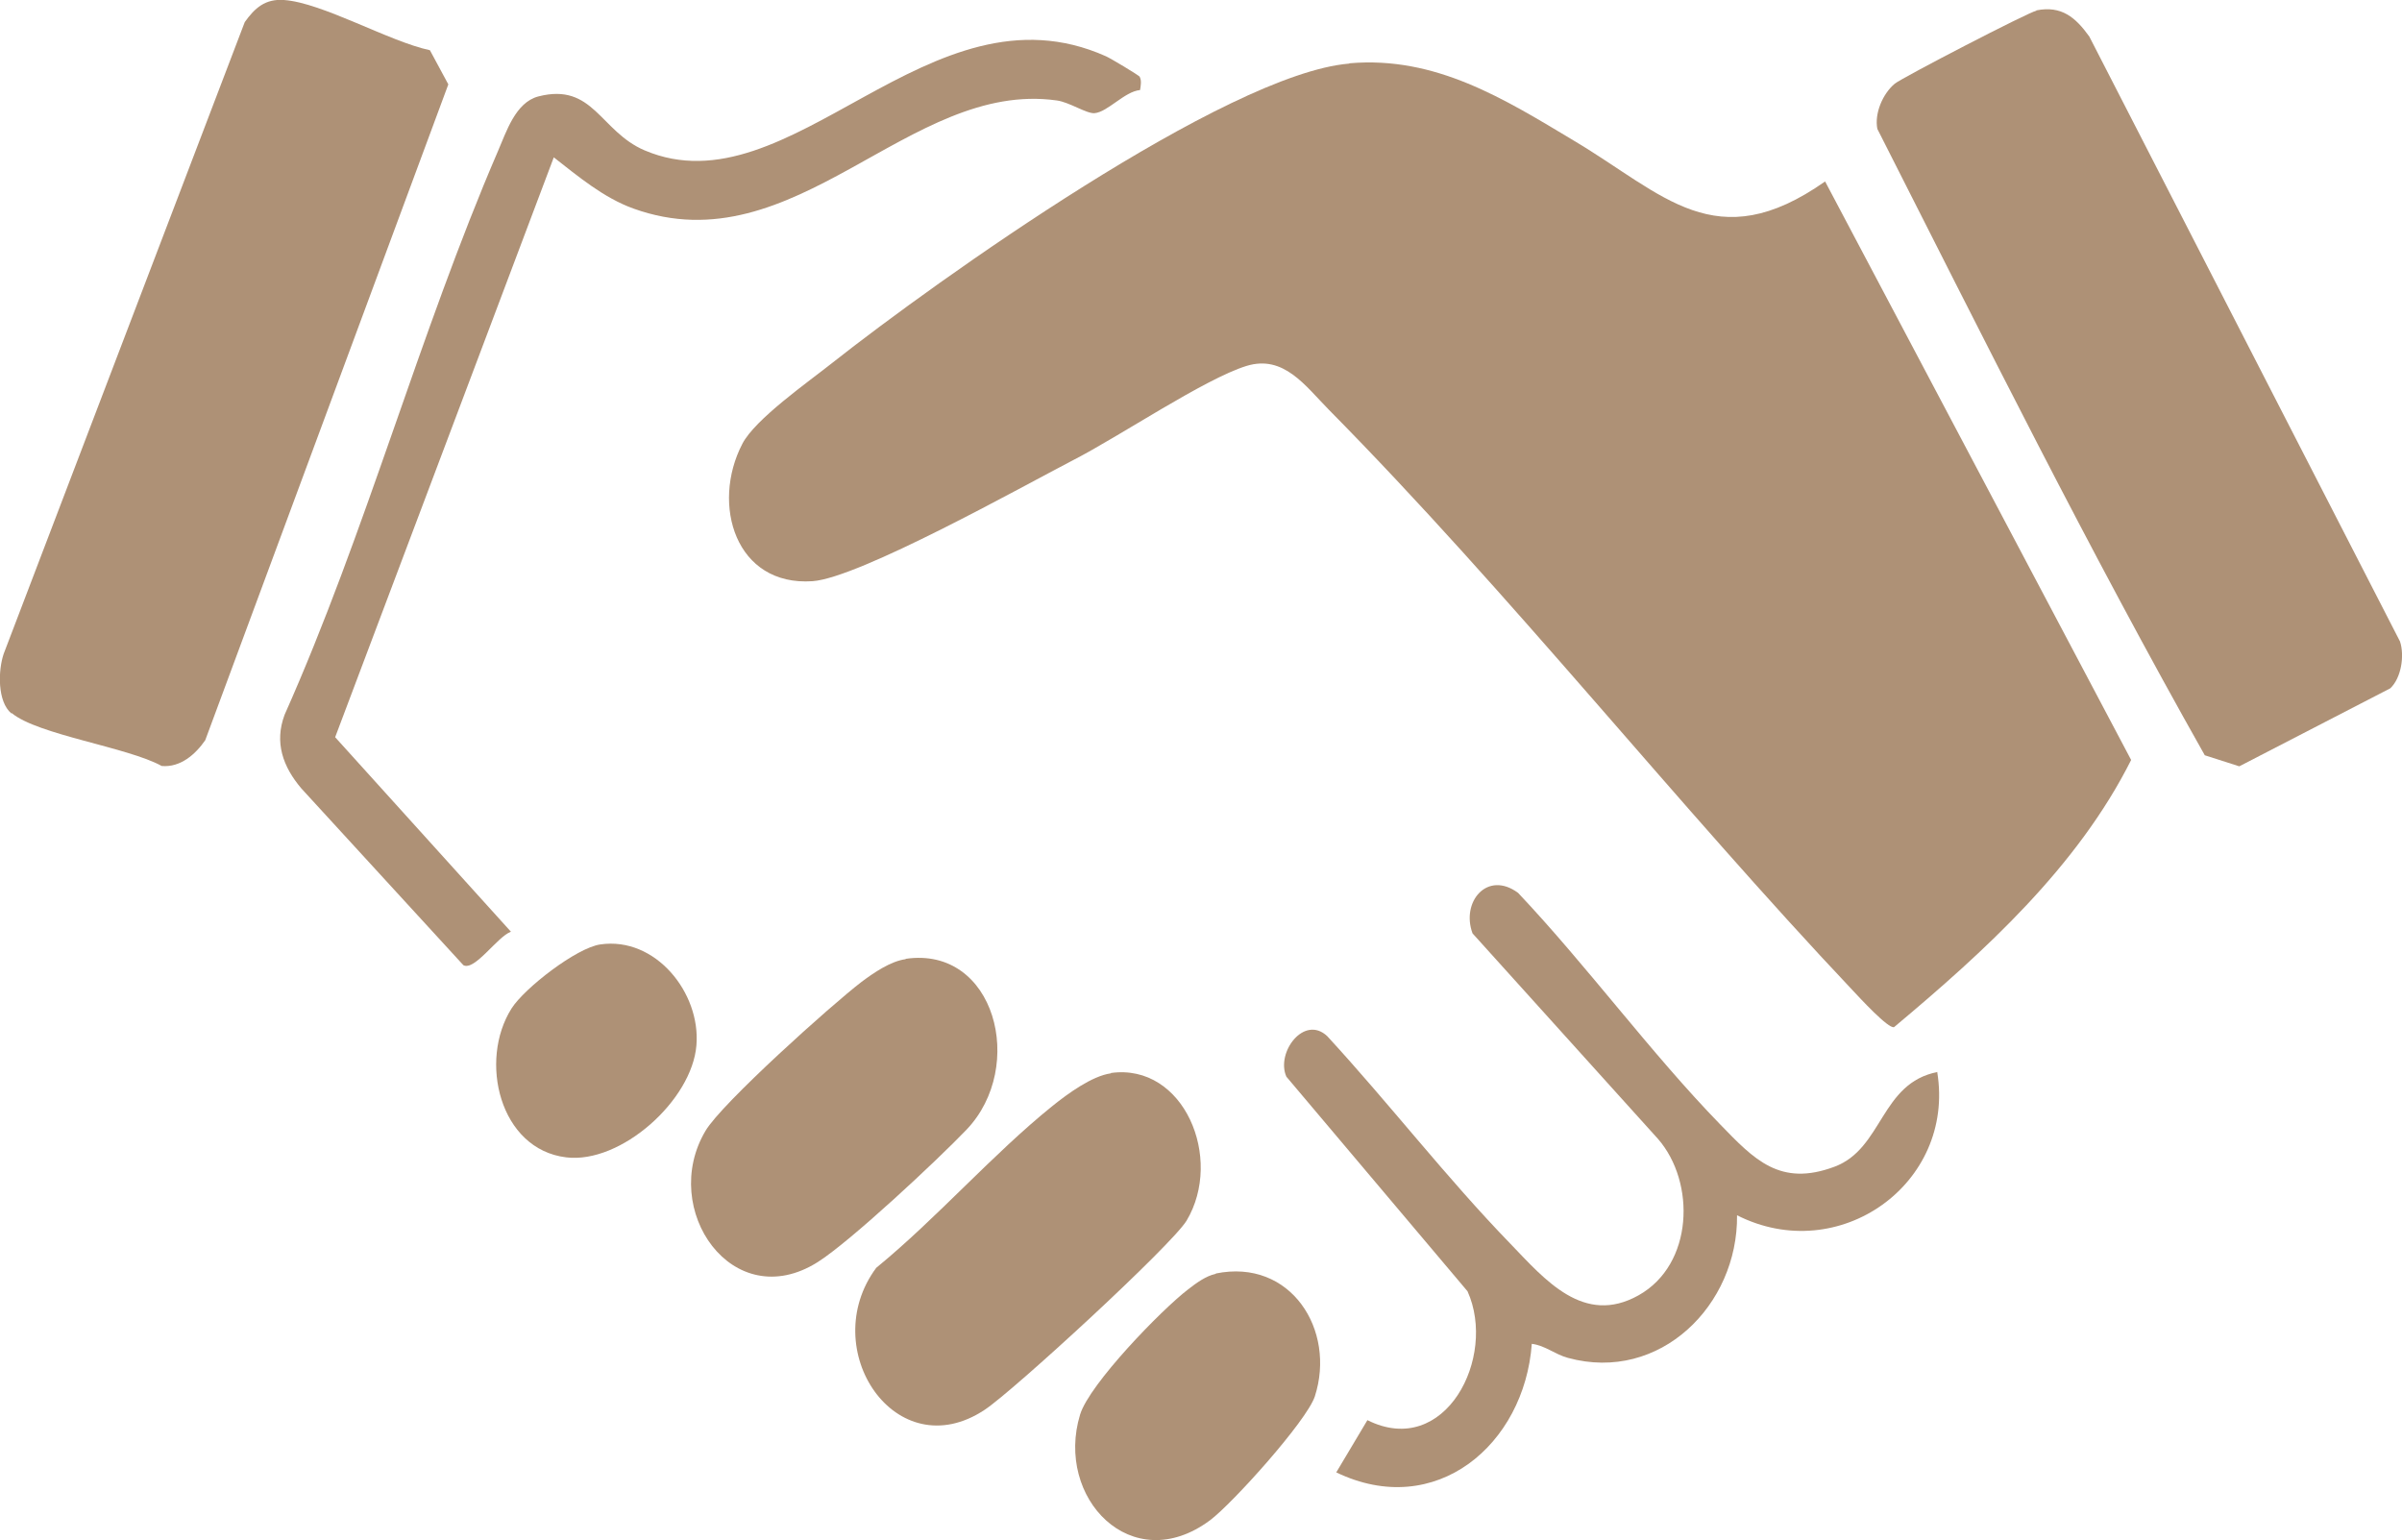
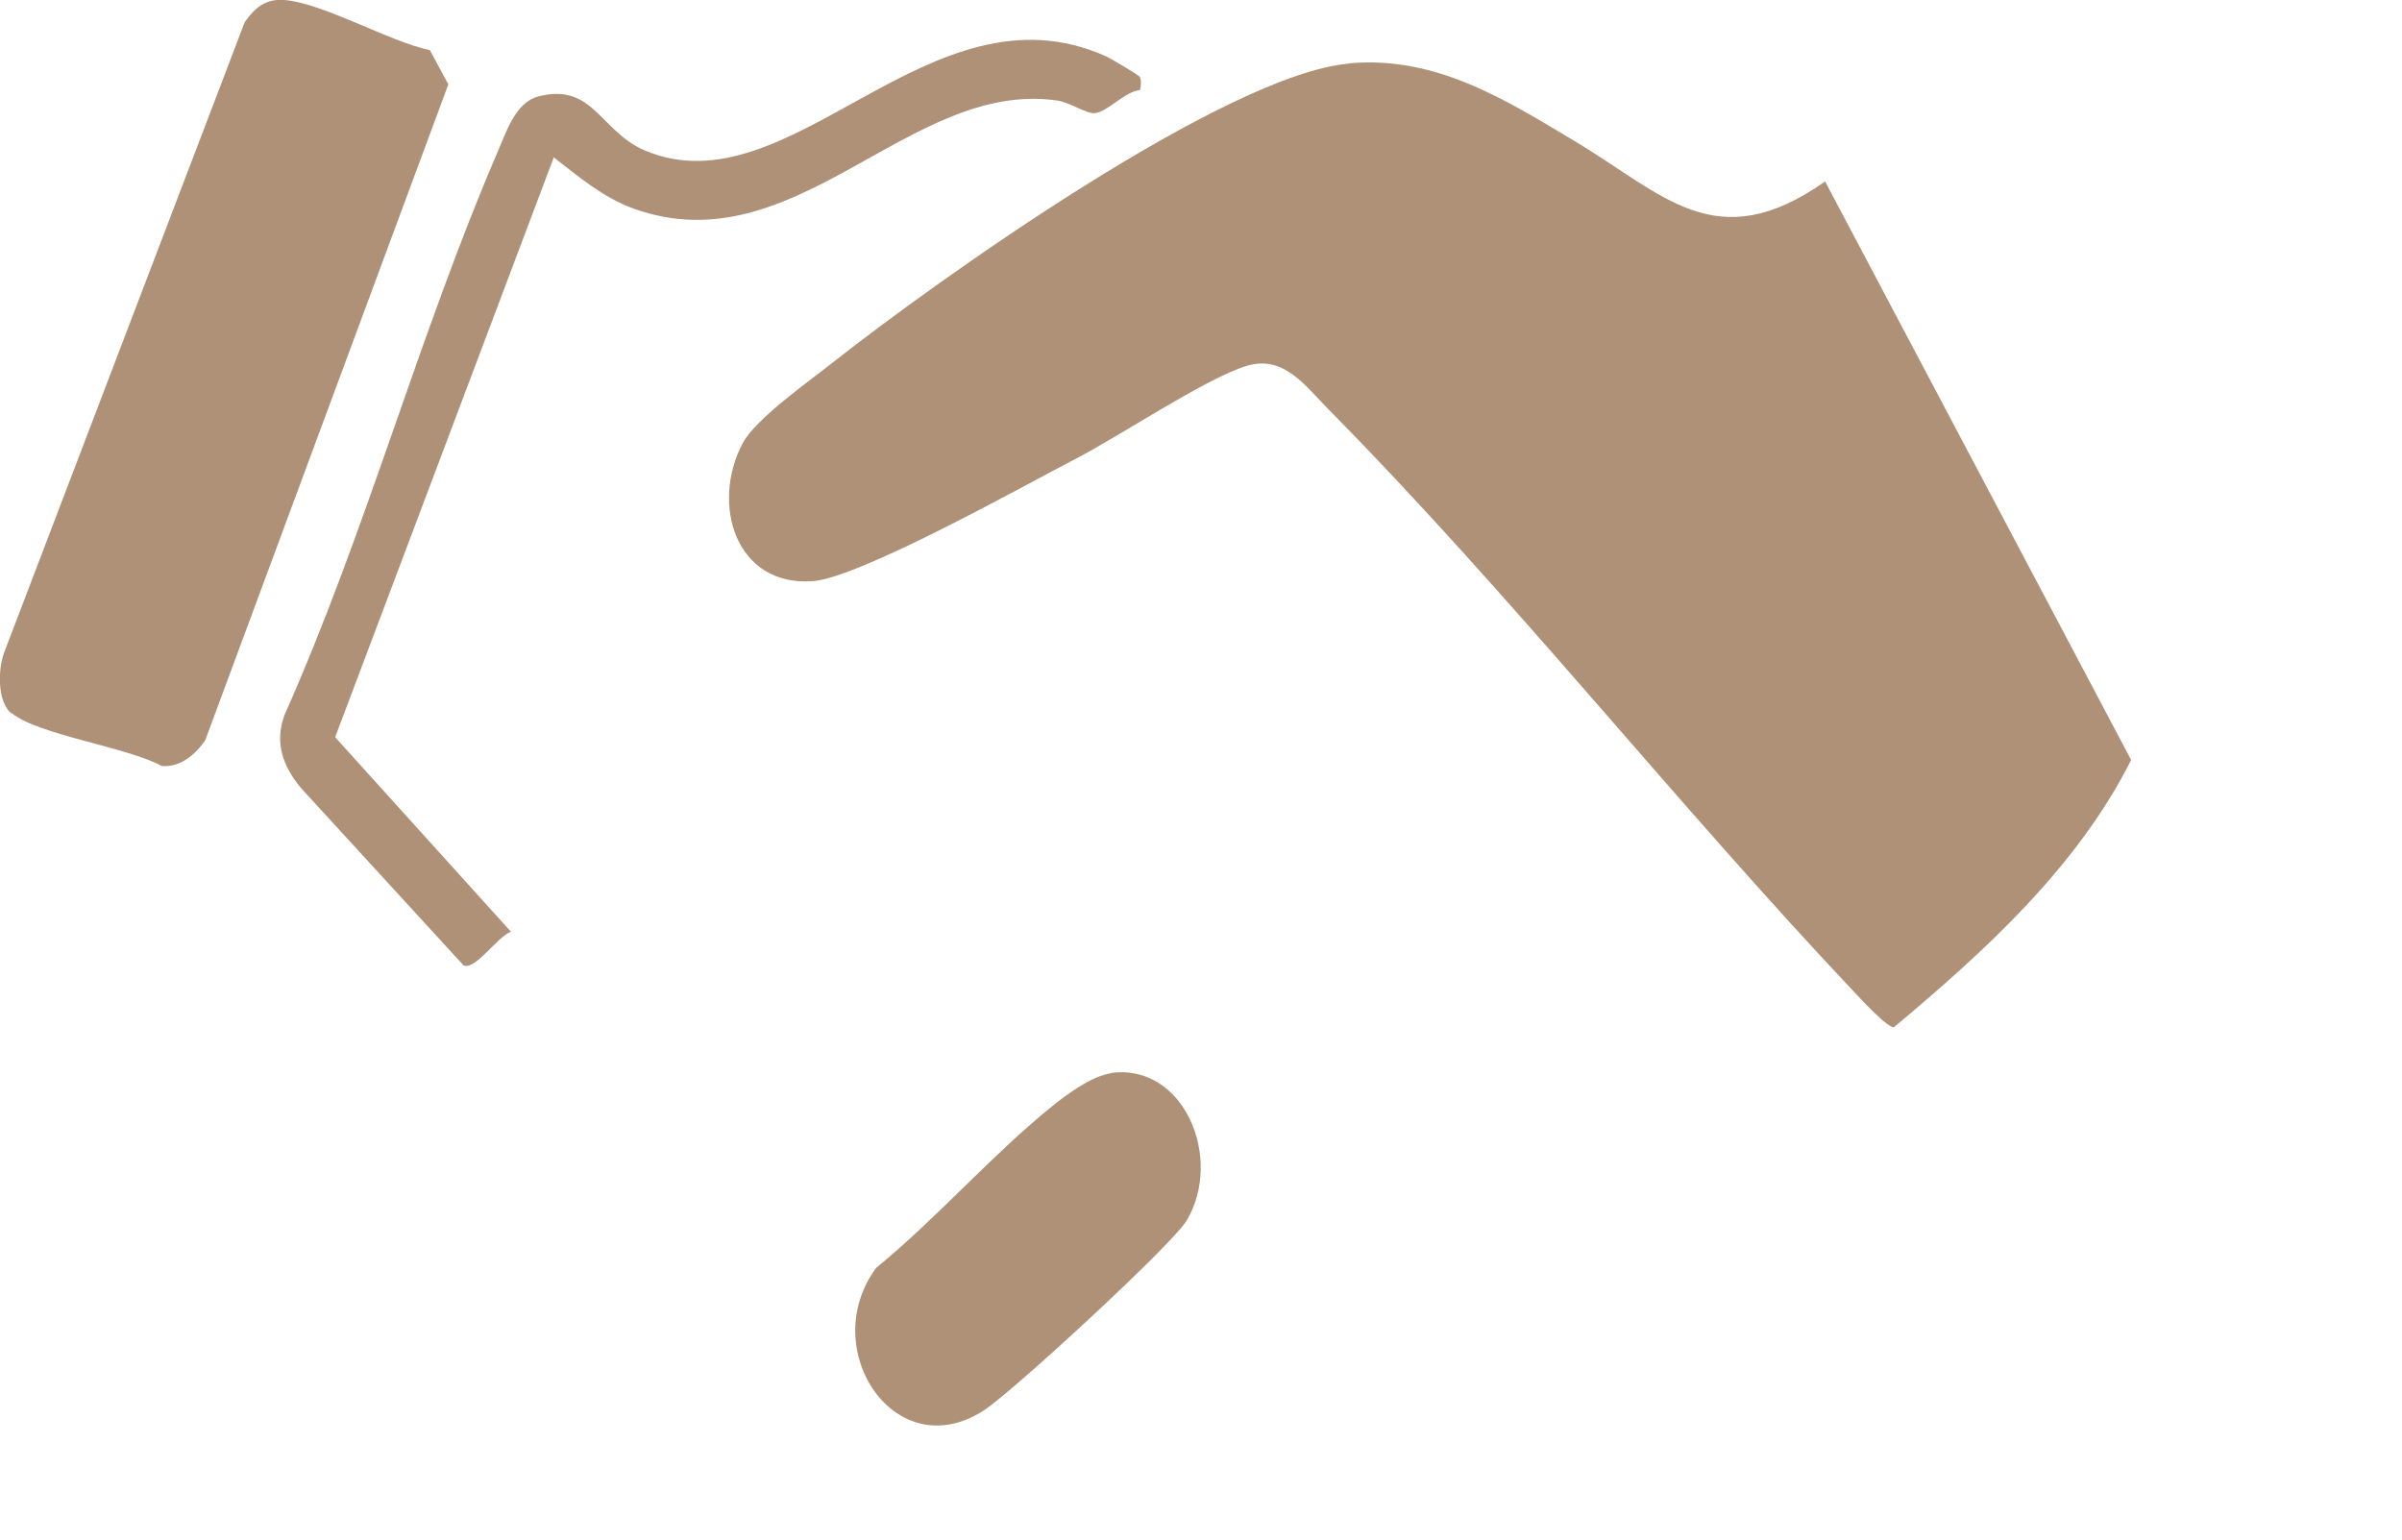
<svg xmlns="http://www.w3.org/2000/svg" id="Layer_2" data-name="Layer 2" viewBox="0 0 71.74 46">
  <defs>
    <style>
      .cls-1 {
        fill: #936c48;
      }

      .cls-2 {
        opacity: .75;
      }
    </style>
  </defs>
  <g id="Layer_1-2" data-name="Layer 1">
    <g id="_المستطيل_الابيض_مع_العناصر" data-name="المستطيل الابيض مع العناصر">
      <g class="cls-2">
        <path class="cls-1" d="M40.31,1.89c2.57-.22,4.61,1.06,6.71,2.32,2.67,1.59,4.22,3.51,7.49,1.21l9.14,17.28c-1.6,3.19-4.38,5.72-7.08,7.98-.17.06-1.04-.89-1.21-1.07-5.31-5.62-10.24-11.87-15.67-17.37-.71-.72-1.35-1.65-2.46-1.31-1.24.38-3.82,2.12-5.17,2.81-1.54.8-6.4,3.52-7.79,3.62-2.3.16-3.04-2.29-2.1-4.1.38-.74,1.97-1.85,2.7-2.43,3.09-2.44,11.76-8.62,15.42-8.93Z" />
-         <path class="cls-1" d="M60.82.31c.75-.15,1.17.21,1.58.78l9.28,18.07c.14.42.04,1.09-.29,1.4l-4.51,2.33-1.03-.33c-3.45-6.11-6.6-12.44-9.78-18.71-.09-.46.16-1.05.52-1.35.22-.18,4-2.14,4.23-2.18Z" />
        <path class="cls-1" d="M.34,21.31c-.42-.35-.4-1.28-.23-1.78L7.31.66C7.61.24,7.92-.04,8.48,0c1.15.08,3.14,1.24,4.36,1.5l.55,1.02-7.26,19.59c-.29.42-.74.82-1.3.77-1.01-.56-3.7-.93-4.48-1.58Z" />
        <path class="cls-1" d="M34.04,2.3c.06.1.03.27.01.39-.46.04-.97.66-1.36.69-.24.02-.75-.33-1.13-.38-4.42-.62-7.8,4.97-12.64,3.23-.89-.32-1.65-.96-2.38-1.53l-6.53,17.32,5.25,5.81c-.41.15-1.08,1.18-1.42,1l-4.84-5.28c-.55-.65-.81-1.37-.5-2.2,2.42-5.43,4.03-11.4,6.37-16.83.25-.57.52-1.46,1.21-1.64,1.64-.42,1.84,1.04,3.17,1.61,4.37,1.86,8.5-5.17,13.78-2.81.12.05.99.57,1.02.62Z" />
-         <path class="cls-1" d="M57.86,32.03c.54,3.33-2.94,5.81-5.98,4.27.03,2.68-2.3,5.01-5.05,4.26-.4-.11-.68-.37-1.08-.42-.22,3.01-2.87,5.27-5.84,3.84l.93-1.56c2.32,1.16,3.88-1.88,2.99-3.85l-5.41-6.41c-.32-.72.53-1.86,1.22-1.21,1.86,2.02,3.56,4.23,5.47,6.2,1.03,1.07,2.19,2.46,3.83,1.54s1.71-3.37.58-4.67l-5.54-6.14c-.35-.94.44-1.89,1.36-1.21,2.07,2.19,3.95,4.77,6.04,6.92,1.01,1.04,1.78,1.87,3.41,1.26,1.45-.54,1.37-2.5,3.08-2.83Z" />
        <path class="cls-1" d="M33.18,32.05c2.18-.3,3.37,2.55,2.26,4.41-.45.74-5.18,5.09-6.03,5.65-2.65,1.76-5.04-1.81-3.24-4.24,1.81-1.48,3.47-3.39,5.27-4.84.45-.36,1.17-.89,1.74-.97Z" />
-         <path class="cls-1" d="M27.05,28.64c2.67-.39,3.61,3.22,1.82,5.1-.86.9-3.48,3.35-4.45,3.96-2.54,1.6-4.74-1.58-3.35-3.92.48-.82,3.77-3.77,4.66-4.45.36-.27.87-.62,1.32-.68Z" />
-         <path class="cls-1" d="M36.31,38.04c2.24-.46,3.6,1.69,2.96,3.67-.24.73-2.46,3.2-3.13,3.7-2.34,1.74-4.64-.67-3.88-3.16.28-.91,2.43-3.13,3.23-3.74.23-.18.53-.4.82-.46Z" />
-         <path class="cls-1" d="M17.93,28.21c1.65-.24,3,1.45,2.87,3.01-.13,1.65-2.26,3.55-3.89,3.35-1.99-.24-2.62-2.89-1.63-4.45.39-.61,1.94-1.81,2.65-1.91Z" />
      </g>
    </g>
  </g>
</svg>